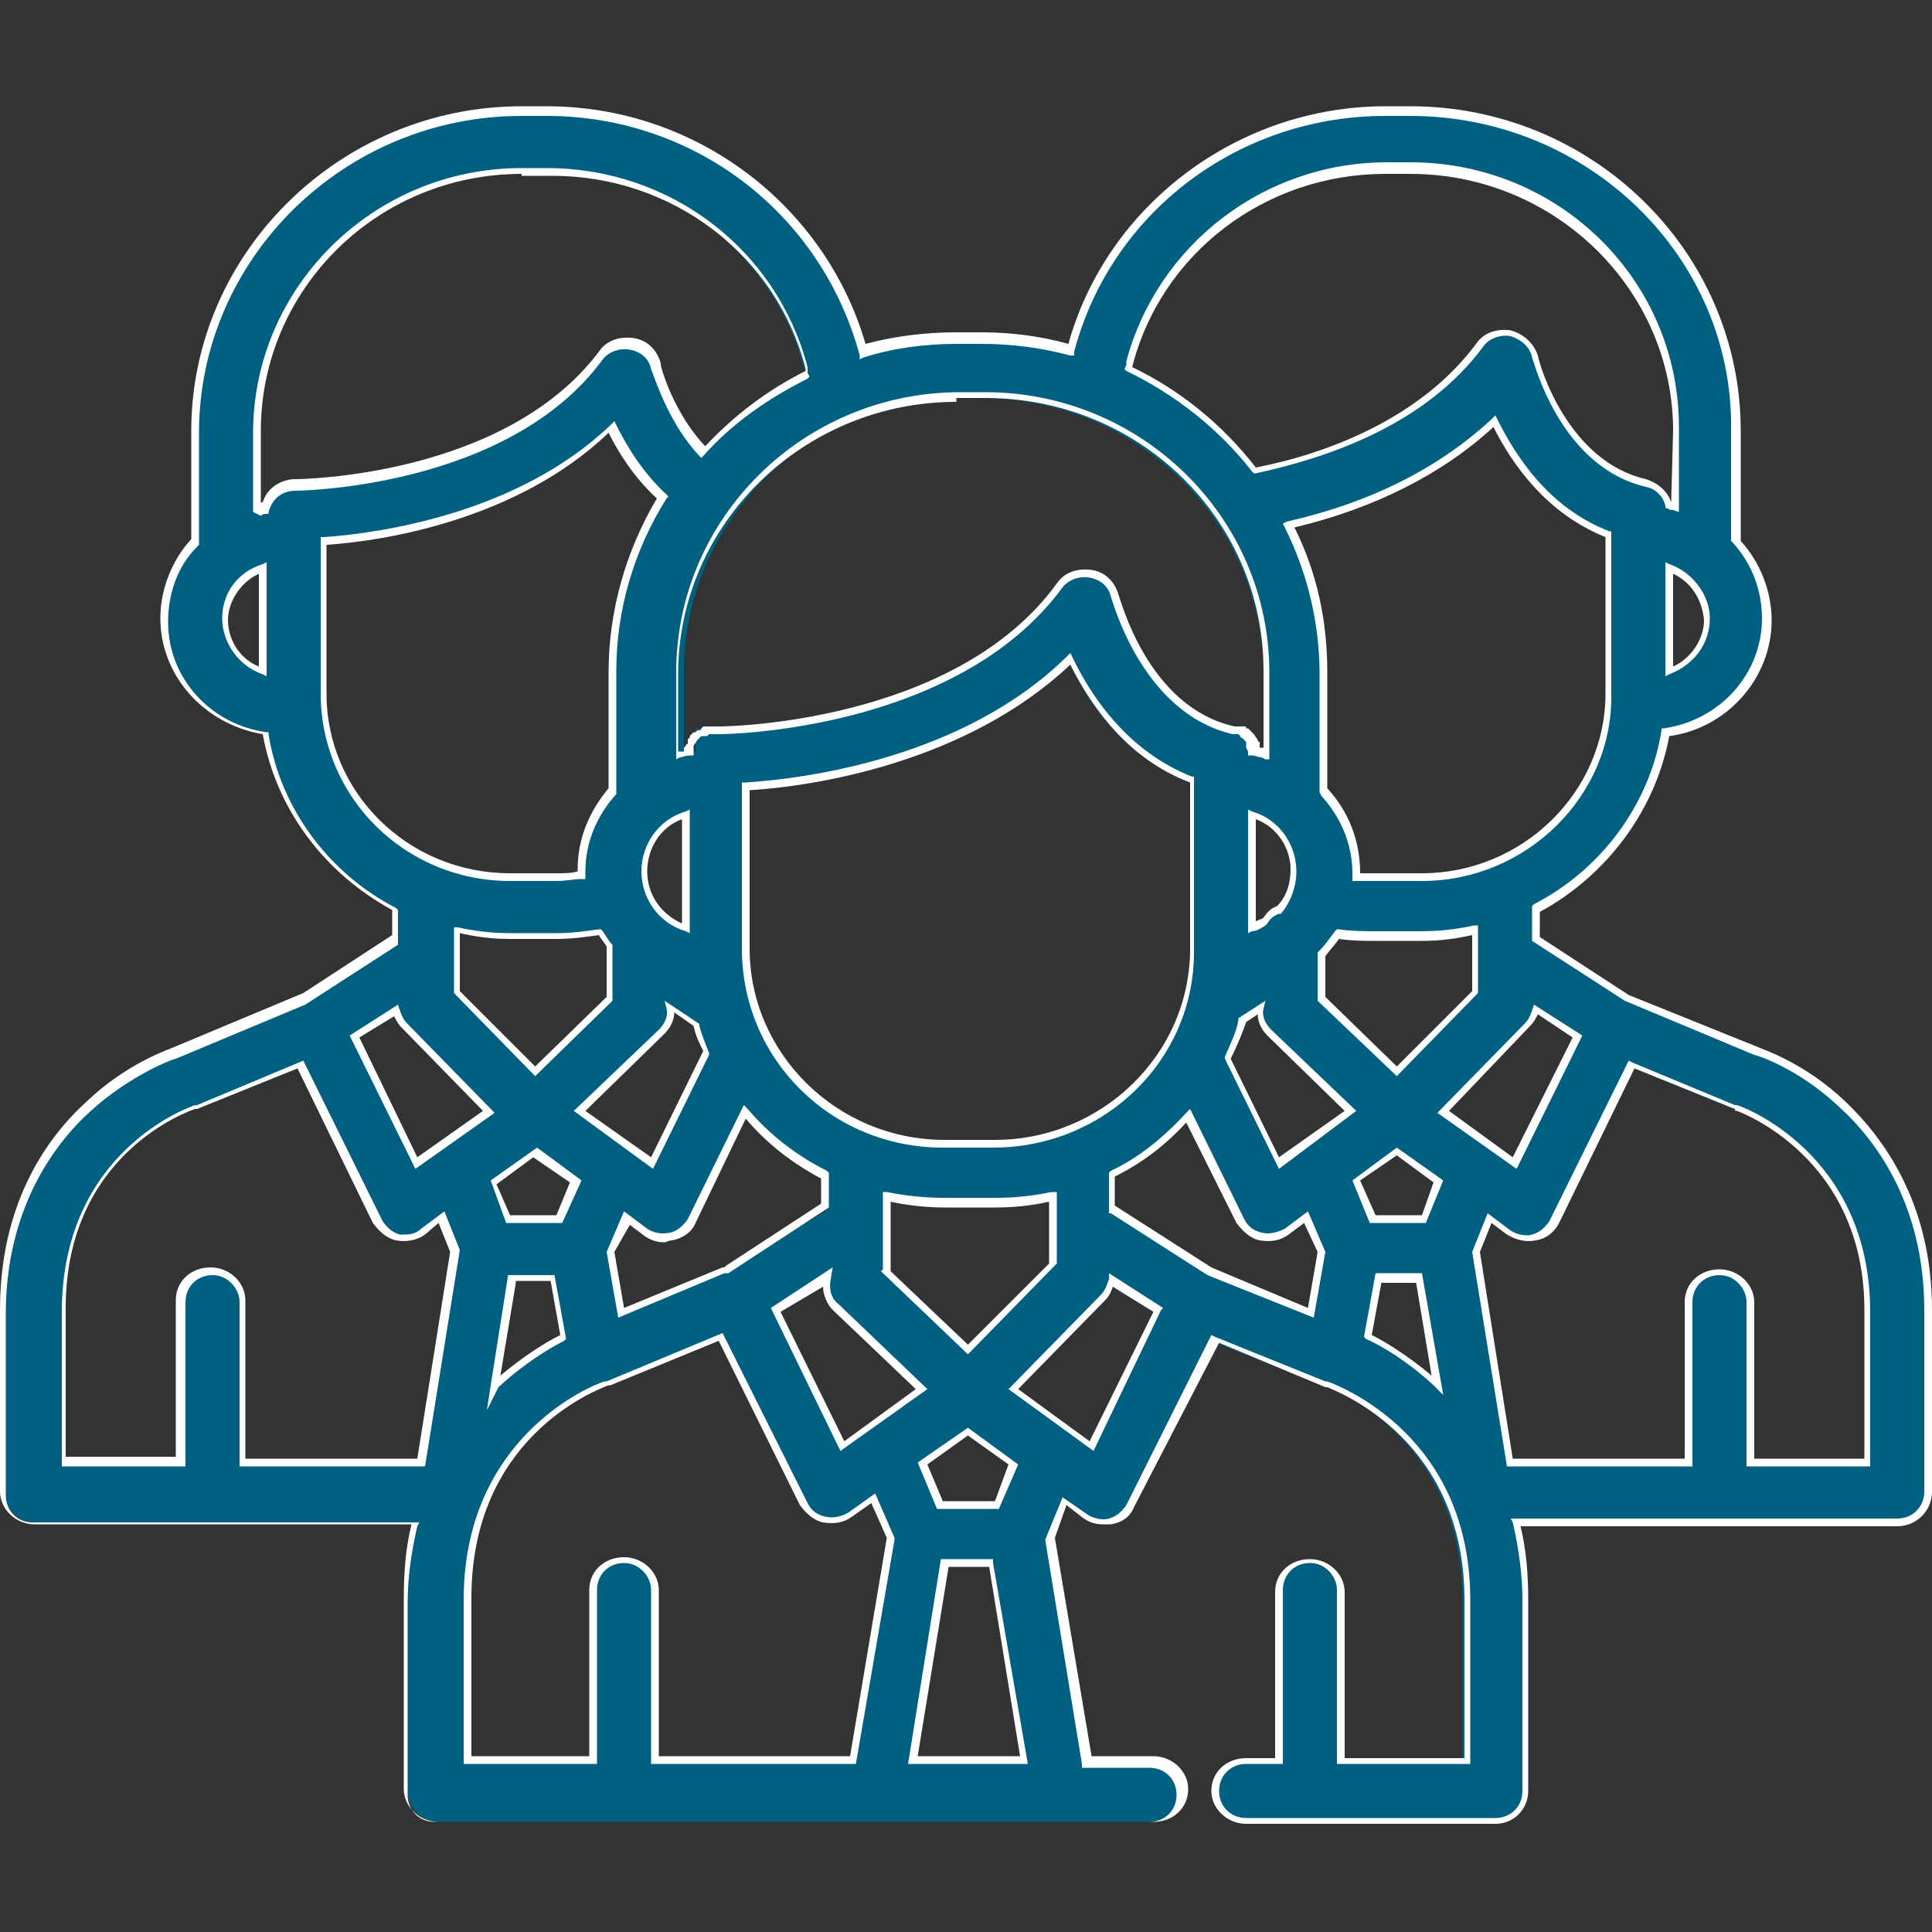
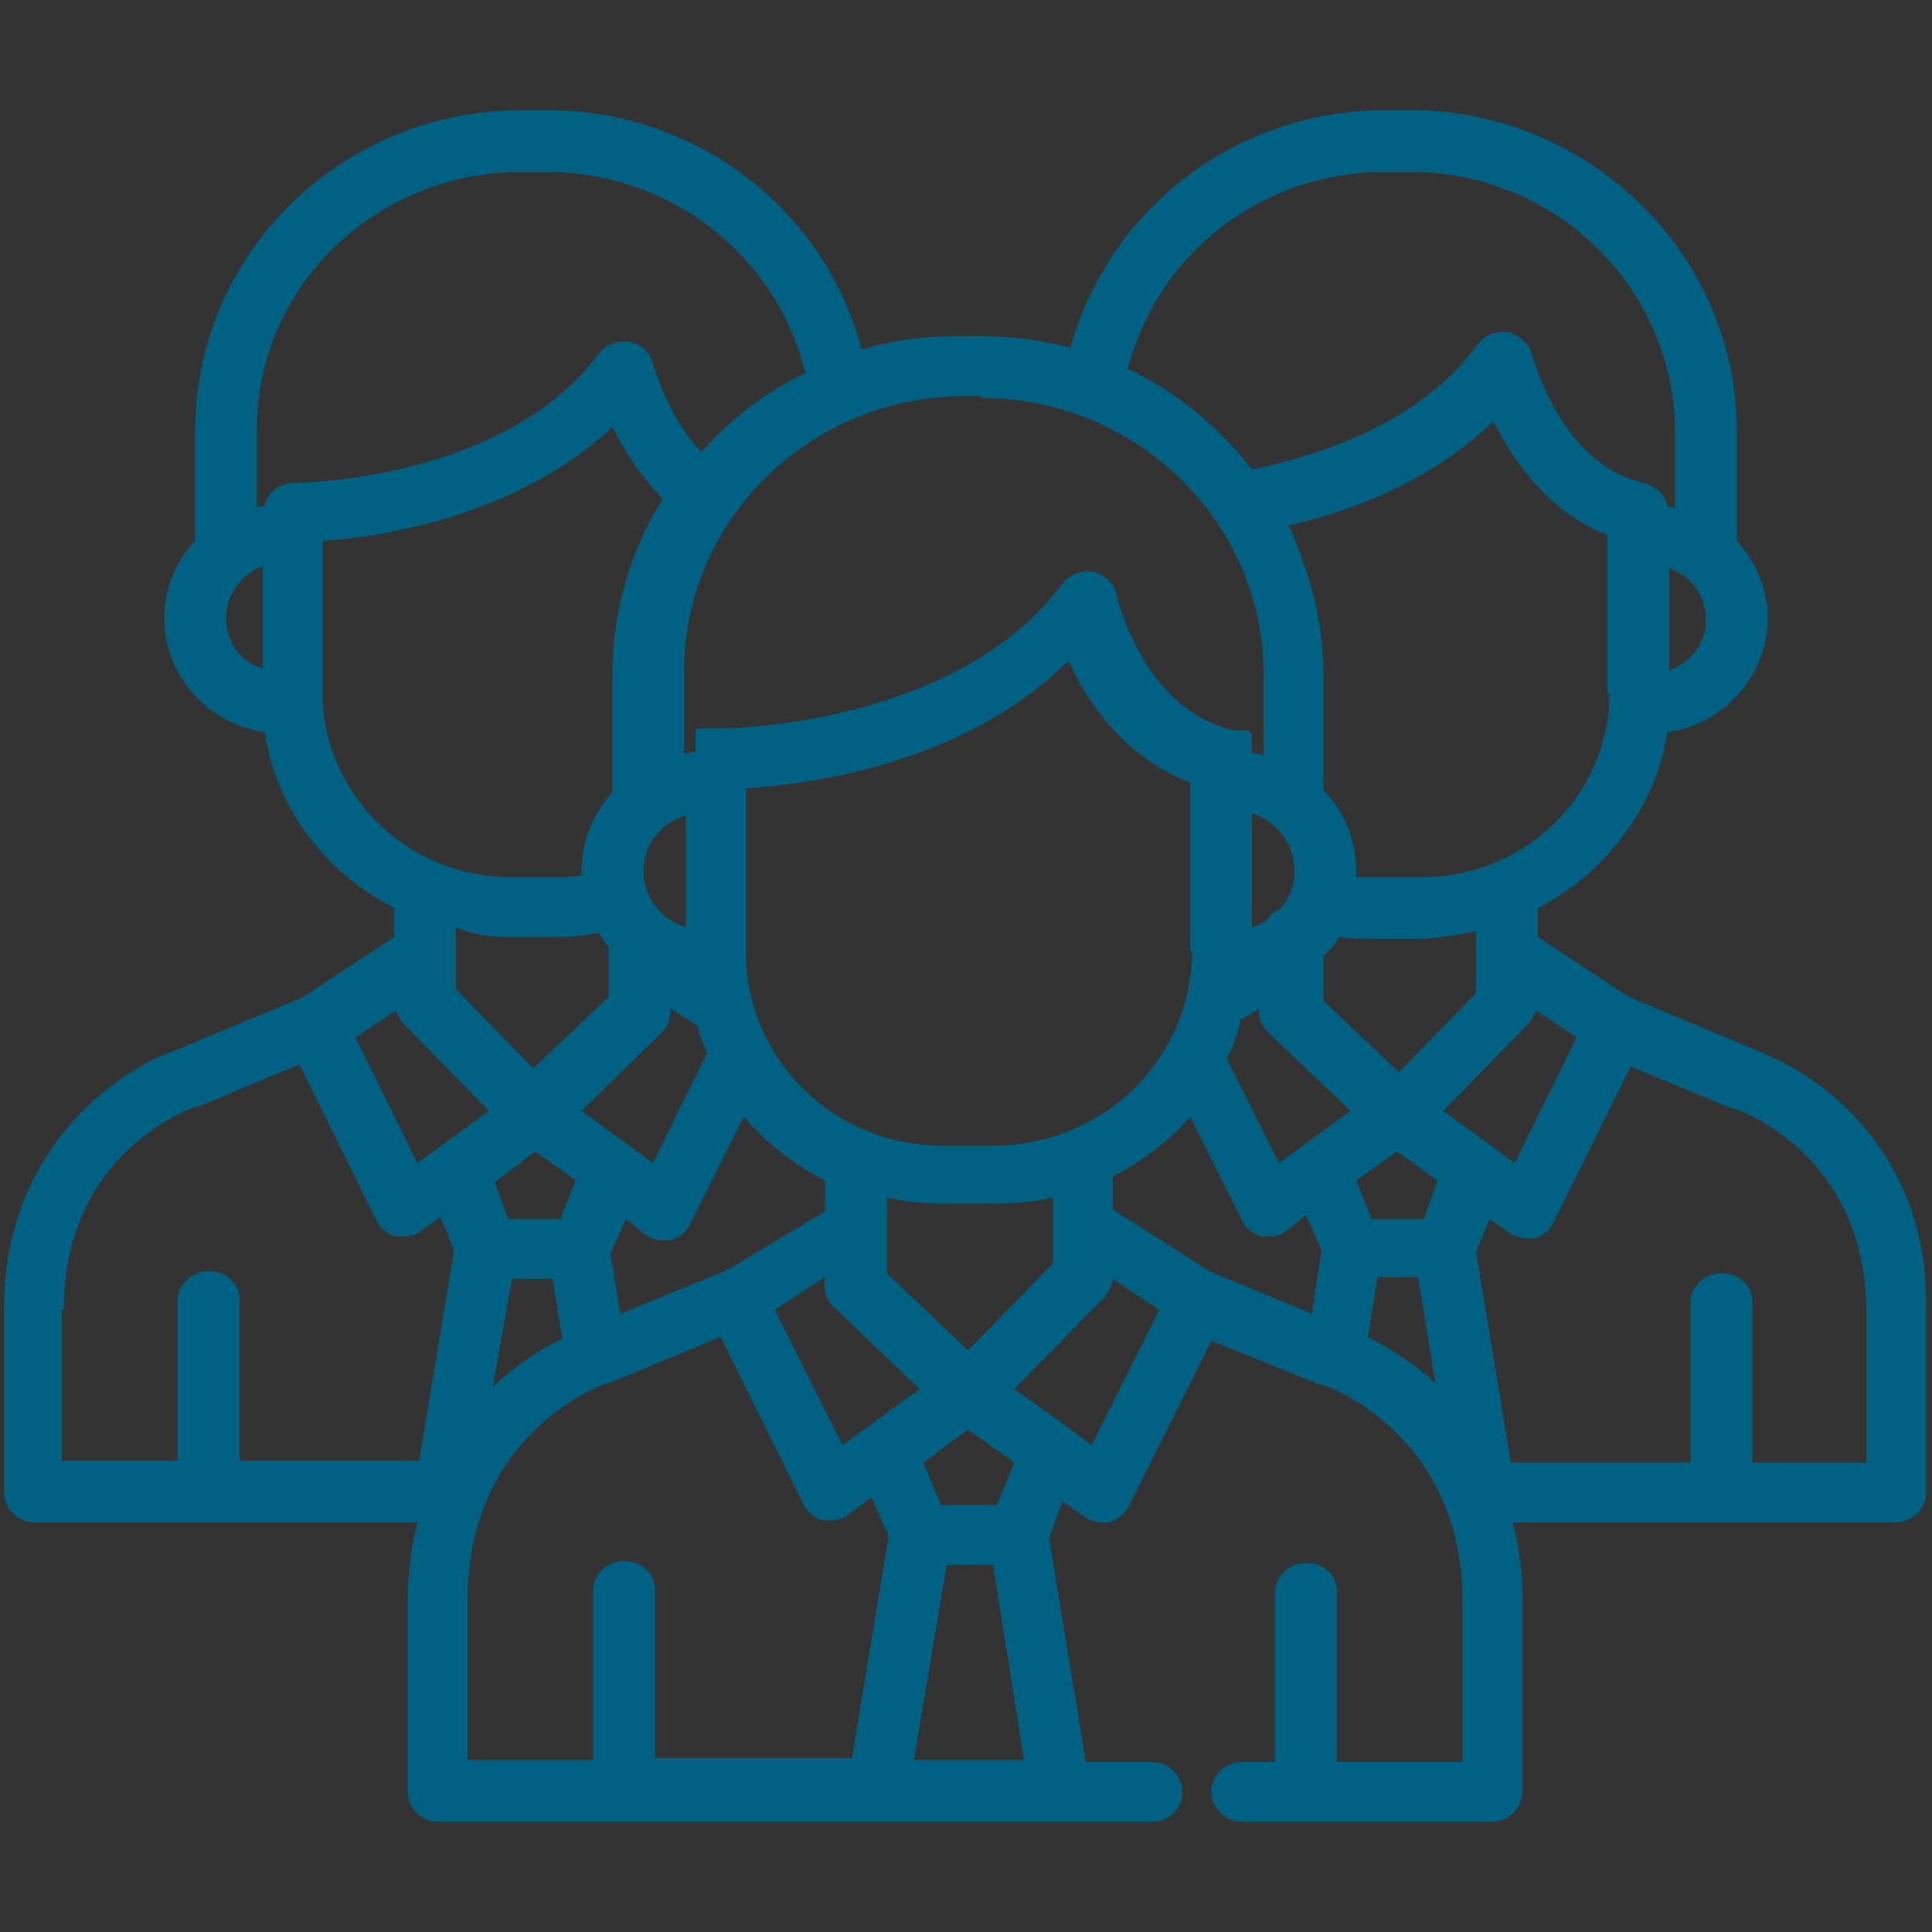
<svg xmlns="http://www.w3.org/2000/svg" version="1.1" id="Livello_1" x="0px" y="0px" viewBox="0 0 100 100" style="enable-background:new 0 0 100 100;" xml:space="preserve">
  <rect x="0" y="0" width="100" height="100" fill="#333333" stroke="none" />
  <style type="text/css">
	.st0{fill:#006081;}
	.st1{fill:#FFFFFF;}
</style>
  <g>
    <path class="st0" d="M95.4,57.2c-2-1.9-4-2.6-4.4-2.8l-6.7-2.8l-4.7-3.1v-1.5c3.5-1.8,6.1-5.2,6.7-9.1c2.9-0.4,5.2-2.9,5.2-5.9   c0-1.5-0.6-2.9-1.6-4v-5.7c0-9.1-7.6-16.6-16.9-16.6h-1.3c-7.7,0-14.3,5.1-16.3,12.3c-1.5-0.4-3-0.6-4.6-0.6h-1.3   c-1.7,0-3.3,0.2-4.9,0.7c-1.9-7.3-8.6-12.4-16.3-12.4H27c-9.3,0-16.9,7.4-16.9,16.6V28c-1,1-1.6,2.5-1.6,4c0,3,2.3,5.5,5.2,5.9   c0.6,4,3.2,7.3,6.7,9.1v1.5l-4.7,3.1l-6.7,2.8c-0.4,0.1-2.4,0.9-4.4,2.8c-2,1.9-4.4,5.2-4.4,10.6v9.4c0,0.9,0.7,1.6,1.6,1.6h19.8   c-0.3,1.2-0.5,2.5-0.5,4v9.9c0,0.9,0.7,1.6,1.6,1.6h18.7h4.1h9.4h0h3.8h0.9c0.9,0,1.6-0.7,1.6-1.5c0-0.9-0.7-1.6-1.6-1.6h-0.9h-2.5   l-1.9-11.6l0.7-1.9l1.1,0.8c0.3,0.2,0.6,0.3,0.9,0.3c0.1,0,0.3,0,0.4,0c0.4-0.1,0.8-0.4,1-0.8l4.3-8.6l5.7,2.3c0,0,0.1,0,0.1,0   c0.1,0,7.2,2.5,7.2,11.2v8.3h-6.5v-8.8c0-0.9-0.7-1.5-1.6-1.5c-0.9,0-1.6,0.7-1.6,1.5v8.8h-1.7c-0.9,0-1.6,0.7-1.6,1.5   c0,0.9,0.7,1.6,1.6,1.6h12.9c0.9,0,1.6-0.7,1.6-1.6v-9.9c0-1.5-0.2-2.8-0.5-4h19.8c0.9,0,1.6-0.7,1.6-1.6v-9.4   C99.8,62.4,97.4,59.1,95.4,57.2L95.4,57.2z M73.7,63.1H71l-0.8-2l2.1-1.5l2.1,1.5L73.7,63.1L73.7,63.1z M62.6,65.8l-5-3.2   c0,0,0,0,0,0v-1.7c1.5-0.8,2.9-1.8,4-3.1l2.7,5.4c0.2,0.4,0.6,0.7,1,0.8c0.1,0,0.3,0,0.4,0c0.3,0,0.7-0.1,0.9-0.3l1-0.8l0.8,1.8   L67.9,68L62.6,65.8L62.6,65.8z M43.6,74.8l-3.5-7l2.6-1.7c-0.1,0.5,0,1.1,0.4,1.5l4.5,4.3L43.6,74.8L43.6,74.8z M37.7,65.7   c-0.1,0-0.1,0-0.2,0.1L32.1,68l-0.5-3.1l0.8-1.8l1,0.8c0.3,0.2,0.6,0.3,0.9,0.3c0.1,0,0.2,0,0.4,0c0.4-0.1,0.8-0.4,1-0.8l2.8-5.6   c1.1,1.3,2.6,2.5,4.2,3.3v1.6L37.7,65.7L37.7,65.7z M76.4,48.2v3.2l-4,4.1l-3.9-3.7c0,0,0,0,0,0v-2.3l0,0l0,0   c0.3-0.3,0.6-0.6,0.8-1c0.6,0.1,1.3,0.1,2,0.1h2.4C74.6,48.5,75.5,48.4,76.4,48.2L76.4,48.2z M66.2,60.2l-2.7-5.4   c0.3-0.6,0.6-1.3,0.7-2l1-0.6c-0.1,0.5,0.1,0.9,0.5,1.3l4.2,4L66.2,60.2L66.2,60.2z M67,45.1c0,0.8-0.3,1.5-0.8,2   c-0.3,0.1-0.5,0.3-0.7,0.6c-0.2,0.1-0.4,0.2-0.7,0.3v-5.9C66.1,42.5,67,43.7,67,45.1L67,45.1z M61.7,49.2c0,5.6-4.6,10.1-10.3,10.1   h-2.6c-5.7,0-10.2-4.5-10.2-10.1v-8.4c3.4-0.2,11.4-1.3,16.7-6.6c1,2.2,2.9,5,6.3,6.3V49.2L61.7,49.2L61.7,49.2z M35.5,48   c-1.3-0.4-2.2-1.6-2.2-2.9c0-1.4,0.9-2.5,2.2-2.9V48L35.5,48z M34.2,53.5c0.4-0.4,0.5-0.8,0.5-1.3l1.4,0.9c0.1,0.5,0.3,0.9,0.5,1.4   l-2.8,5.7l-3.7-2.7L34.2,53.5L34.2,53.5z M27.7,59.6l2.1,1.5l-0.8,2h-2.7l-0.7-1.9L27.7,59.6L27.7,59.6z M26.5,66.2h2.1l0.5,3.1   c-0.9,0.4-2.2,1.2-3.5,2.4c0,0,0,0-0.1,0.1L26.5,66.2L26.5,66.2z M50.1,69.9l-4.2-4c0,0,0-0.1,0-0.1v-2.5l0,0V62c1,0.2,2,0.3,3,0.3   h2.6c1,0,2-0.1,2.9-0.3c0,0,0.1,0,0.1,0v3.4L50.1,69.9L50.1,69.9z M74.7,57.5l4.4-4.5c0.2-0.2,0.3-0.5,0.4-0.7l2.1,1.4l-3.2,6.5   L74.7,57.5L74.7,57.5z M83.3,35.9c0,5.2-4.3,9.5-9.7,9.5h-2.4c-0.3,0-0.7,0-1,0c0-0.1,0-0.2,0-0.3c0-1.6-0.6-3.1-1.7-4.2v-6   c0-2.7-0.7-5.3-1.8-7.7c3.5-0.8,7.5-2.4,10.6-5.4c1,2,2.8,4.7,5.9,5.9V35.9L83.3,35.9z M86.4,34.7v-5.3c1.1,0.4,1.9,1.4,1.9,2.7   C88.3,33.3,87.5,34.3,86.4,34.7L86.4,34.7z M58.4,19c1.6-6,7-10.1,13.3-10.1H73c7.6,0,13.7,6.1,13.7,13.5v3.9   c-0.1,0-0.3-0.1-0.4-0.1c-0.1-0.6-0.6-1-1.2-1.2c-4.4-1-5.7-6.5-5.8-6.6c-0.1-0.6-0.6-1-1.2-1.2c-0.6-0.1-1.2,0.1-1.6,0.6   c-2.9,4-7.9,5.7-11.7,6.5c-1.7-2.2-4-4.1-6.6-5.3C58.4,19.1,58.4,19,58.4,19L58.4,19z M50.8,20.6c8,0,14.6,6.4,14.6,14.3v4.2   C65.2,39,65,39,64.8,39c0,0,0,0,0-0.1c0,0,0-0.1,0-0.1c0,0,0,0,0-0.1c0,0,0,0,0-0.1c0,0,0,0,0-0.1c0,0,0,0,0-0.1c0,0,0,0,0-0.1   c0,0,0,0,0-0.1c0,0,0,0,0-0.1c0,0,0,0,0-0.1c0,0,0,0,0,0c0,0,0,0-0.1-0.1c0,0,0,0,0,0c0,0,0,0-0.1-0.1c0,0,0,0,0,0c0,0-0.1,0-0.1,0   c0,0,0,0-0.1,0s0,0-0.1,0c0,0,0,0-0.1,0c0,0,0,0-0.1,0c0,0-0.1,0-0.1,0c0,0,0,0,0,0c0,0-0.1,0-0.1,0c0,0,0,0,0,0   c-4.7-1-6.1-6.9-6.1-7c-0.1-0.6-0.6-1-1.2-1.2c-0.6-0.1-1.2,0.1-1.6,0.6c-5.5,7.4-17.4,7.5-17.6,7.5l0,0c-0.1,0-0.1,0-0.2,0   c0,0,0,0,0,0c0,0-0.1,0-0.1,0c0,0,0,0,0,0c0,0-0.1,0-0.1,0c0,0,0,0-0.1,0c0,0-0.1,0-0.1,0c0,0,0,0-0.1,0c0,0-0.1,0-0.1,0   c0,0,0,0-0.1,0c0,0,0,0-0.1,0c0,0,0,0-0.1,0c0,0,0,0-0.1,0c0,0,0,0-0.1,0c0,0,0,0,0,0c0,0,0,0-0.1,0.1c0,0,0,0,0,0.1c0,0,0,0,0,0.1   c0,0,0,0,0,0.1c0,0,0,0,0,0.1c0,0,0,0,0,0.1c0,0,0,0,0,0.1c0,0,0,0,0,0.1c0,0,0,0,0,0.1c0,0,0,0,0,0.1c0,0,0,0,0,0.1   c0,0,0,0.1,0,0.1c0,0,0,0,0,0c-0.2,0-0.4,0.1-0.6,0.1v-4.2c0-7.9,6.5-14.3,14.6-14.3H50.8L50.8,20.6L50.8,20.6z M27,8.9h1.3   C34.5,8.9,40,13,41.6,19c0,0.1,0.1,0.2,0.1,0.3c-2.1,1-3.9,2.4-5.4,4.1c-1.8-1.9-2.4-4.4-2.5-4.5c-0.1-0.6-0.6-1.1-1.2-1.2   c-0.6-0.1-1.2,0.1-1.6,0.6C26.1,24.9,15.4,25,15.2,25l0,0c0,0,0,0,0,0c0,0,0,0,0,0h0c-0.7,0-1.4,0.5-1.5,1.2c-0.1,0-0.3,0-0.4,0.1   v-3.9C13.2,14.9,19.4,8.9,27,8.9L27,8.9z M11.7,32c0-1.2,0.8-2.3,1.9-2.7v5.3C12.5,34.3,11.7,33.3,11.7,32L11.7,32z M16.7,35.9V28   c3.1-0.2,10.1-1.3,15-5.9c0.6,1.2,1.4,2.5,2.6,3.7c-1.6,2.6-2.6,5.7-2.6,9V41c-1,1.1-1.6,2.5-1.6,4.1c0,0.1,0,0.1,0,0.2   c-0.4,0.1-0.9,0.1-1.3,0.1h-2.4C21.1,45.4,16.7,41.1,16.7,35.9L16.7,35.9z M26.4,48.5h2.4c0.8,0,1.5-0.1,2.2-0.2   c0.2,0.3,0.3,0.5,0.5,0.7v0.3l0,0v2.3c0,0,0,0,0,0l-3.9,3.7l-4-4.1v-3.2C24.5,48.4,25.4,48.5,26.4,48.5L26.4,48.5z M20.5,52.3   c0.1,0.3,0.2,0.5,0.4,0.7l4.4,4.5l-3.7,2.7l-3.2-6.5L20.5,52.3L20.5,52.3z M3.3,67.8c0-8.1,6.5-10.4,6.8-10.5c0,0,0.1,0,0.1,0   l5.3-2.2l4,8.1c0.2,0.4,0.6,0.7,1,0.8c0.1,0,0.3,0,0.4,0c0.3,0,0.7-0.1,0.9-0.3l1-0.7l0.7,1.7l-1.8,10.9h-9.3v-8.3   c0-0.9-0.7-1.5-1.6-1.5c-0.9,0-1.6,0.7-1.6,1.5v8.3h-6V67.8L3.3,67.8z M33.9,91.1v-8.8c0-0.9-0.7-1.5-1.6-1.5   c-0.9,0-1.6,0.7-1.6,1.5v8.8h-6.5v-8.3c0-8.6,6.9-11.1,7.2-11.2c0,0,0.1,0,0.1,0l5.8-2.4l4.3,8.7c0.2,0.4,0.6,0.7,1,0.8   c0.1,0,0.3,0,0.4,0c0.3,0,0.7-0.1,0.9-0.3l1.2-0.9l0.9,2l-1.9,11.5h-2.8H33.9L33.9,91.1L33.9,91.1z M47.3,91.1L49,81h2.4L53,91.1   H47.3L47.3,91.1z M51.6,77.9h-2.9l-0.9-2.2l2.3-1.7l2.4,1.7L51.6,77.9L51.6,77.9z M56.5,74.8l-1.2-0.9h0l-2.8-2l4.7-4.8   c0.2-0.3,0.4-0.6,0.4-0.9l2.4,1.6L56.5,74.8L56.5,74.8z M70.8,69.2l0.5-3.1h2.1l0.9,5.5c0,0,0,0-0.1-0.1   C73,70.4,71.7,69.7,70.8,69.2L70.8,69.2z M96.7,75.7h-6v-8.3c0-0.9-0.7-1.5-1.6-1.5c-0.9,0-1.6,0.7-1.6,1.5v8.3h-9.3l-1.8-10.9   l0.7-1.7l1,0.7c0.3,0.2,0.6,0.3,0.9,0.3c0.1,0,0.3,0,0.4,0c0.4-0.1,0.8-0.4,1-0.8l4-8.1l5.3,2.2c0,0,0.1,0,0.1,0   c0.1,0,6.8,2.3,6.8,10.5V75.7L96.7,75.7L96.7,75.7z" />
-     <path class="st1" d="M77.4,94.4H64.5c-1,0-1.8-0.8-1.8-1.7c0-1,0.8-1.7,1.8-1.7h1.5v-8.6c0-1,0.8-1.7,1.8-1.7c1,0,1.8,0.8,1.8,1.7   v8.6h6.2v-8.2c0-8.2-6.4-10.7-7.1-11l0-0.2l0,0.2l-0.1,0l-5.5-2.3L58.7,78c-0.2,0.5-0.6,0.8-1.2,0.9c-0.1,0-0.3,0-0.4,0   c-0.4,0-0.7-0.1-1-0.3l-0.9-0.7l-0.6,1.7l1.9,11.3h3.2c1,0,1.8,0.8,1.8,1.7c0,1-0.8,1.7-1.8,1.7h-37c-1,0-1.8-0.8-1.8-1.7v-9.9   c0-1.3,0.1-2.6,0.4-3.8H1.8c-1,0-1.8-0.8-1.8-1.7v-9.4c0-5.5,2.4-8.9,4.5-10.8c2.1-2,4.3-2.7,4.5-2.8l6.7-2.8l4.6-3v-1.3   c-3.5-1.9-6-5.2-6.7-9.1c-3-0.5-5.3-3-5.3-6c0-1.5,0.6-3,1.6-4.1v-5.6c0-9.2,7.7-16.8,17.1-16.8h1.3c7.7,0,14.4,5.1,16.5,12.3   c1.5-0.4,3.1-0.6,4.7-0.6h1.3c1.5,0,3.1,0.2,4.5,0.6c2-7.2,8.8-12.3,16.4-12.3H73c9.4,0,17.1,7.5,17.1,16.8V28   c1,1.1,1.6,2.6,1.6,4.1c0,3-2.3,5.6-5.3,6c-0.7,3.8-3.2,7.2-6.7,9.1v1.3l4.6,3l6.7,2.7c0.2,0.1,2.4,0.8,4.5,2.8l0,0   c2,1.9,4.5,5.3,4.5,10.8v9.4c0,1-0.8,1.8-1.8,1.8H78.7c0.3,1.2,0.4,2.5,0.4,3.8v9.9C79.1,93.6,78.4,94.4,77.4,94.4z M64.5,91.3   c-0.8,0-1.4,0.6-1.4,1.4c0,0.8,0.6,1.4,1.4,1.4h12.9c0.8,0,1.4-0.6,1.4-1.4v-9.9c0-1.3-0.2-2.7-0.5-4l-0.1-0.2h20   c0.8,0,1.4-0.6,1.4-1.4v-9.4c0-5.3-2.4-8.7-4.4-10.5h0c-2.1-2-4.3-2.7-4.4-2.7l-6.7-2.8l-4.8-3.1v-1.8l0.1-0.1c3.5-1.8,6-5.2,6.6-9   l0-0.1l0.1,0c2.9-0.4,5.1-2.8,5.1-5.7c0-1.4-0.5-2.8-1.5-3.9l-0.1-0.1v-5.8C89.7,13.3,82.2,6,73,6h-1.3c-7.6,0-14.2,5-16.1,12.2   l0,0.2l-0.2,0c-1.5-0.4-3-0.6-4.6-0.6h-1.3c-1.6,0-3.2,0.2-4.8,0.7l-0.2,0.1l0-0.2C42.5,11,35.9,6,28.3,6H27   c-9.2,0-16.7,7.4-16.7,16.4v5.8l-0.1,0.1c-1,1-1.5,2.4-1.5,3.9c0,2.9,2.2,5.3,5.1,5.7l0.1,0l0,0.1c0.6,3.8,3.1,7.2,6.6,9l0.1,0.1   v1.8l-4.8,3.1l-6.7,2.8c-0.1,0-2.3,0.8-4.4,2.7c-2,1.8-4.4,5.2-4.4,10.5v9.4c0,0.8,0.6,1.4,1.4,1.4h20l-0.1,0.2   c-0.3,1.3-0.5,2.6-0.5,4v9.9c0,0.8,0.6,1.4,1.4,1.4h37c0.8,0,1.4-0.6,1.4-1.4c0-0.8-0.6-1.4-1.4-1.4h-3.5l0-0.2l-1.9-11.6l0.9-2.2   l1.3,0.9c0.3,0.2,0.8,0.3,1.1,0.2c0.4-0.1,0.7-0.4,0.9-0.7l4.4-8.8l0.2,0.1l5.7,2.3c0,0,0.1,0,0.1,0c0.8,0.3,7.4,2.9,7.4,11.3v8.5   h-6.9v-9c0-0.7-0.6-1.4-1.4-1.4c-0.8,0-1.4,0.6-1.4,1.4v9H64.5z M53.2,91.3h-6.2l1.7-10.6h2.7l0,0.2L53.2,91.3z M47.5,90.9h5.3   l-1.6-9.8h-2.1L47.5,90.9z M44.3,91.3H33.7v-9c0-0.7-0.6-1.4-1.4-1.4c-0.8,0-1.4,0.6-1.4,1.4v9H24v-8.5c0-8.4,6.6-11.1,7.3-11.3   c0,0,0.1,0,0.1,0l6-2.5l4.4,8.8c0.2,0.4,0.5,0.6,0.9,0.7c0.5,0.1,0.8,0,1.2-0.2l1.4-1l1,2.3l0,0.1L44.3,91.3z M34.1,90.9h9.9   l1.9-11.3l-0.8-1.8l-1,0.7c-0.4,0.3-0.9,0.4-1.5,0.3c-0.5-0.1-0.9-0.5-1.2-0.9l-4.2-8.5l-5.6,2.3c0,0-0.1,0-0.1,0   c-0.8,0.3-7.1,2.8-7.1,11v8.2h6.1v-8.6c0-1,0.8-1.7,1.8-1.7c1,0,1.8,0.8,1.8,1.7V90.9z M51.7,78.1h-3.2l-1-2.4l2.6-1.8l2.6,1.9   L51.7,78.1z M48.8,77.7h2.7l0.7-1.9l-2.1-1.5L48,75.8L48.8,77.7z M96.8,75.9h-6.4v-8.5c0-0.7-0.6-1.4-1.4-1.4   c-0.8,0-1.4,0.6-1.4,1.4v8.5H78l-1.8-11.1l0.8-2l1.2,0.9c0.3,0.2,0.8,0.3,1.1,0.2c0.4-0.1,0.7-0.4,0.9-0.7l4.1-8.3l0.2,0.1l5.3,2.2   c0,0,0.1,0,0.1,0c0.1,0,6.9,2.4,6.9,10.7V75.9z M90.8,75.5h5.7v-7.7c0-8-6.6-10.3-6.6-10.3c-0.1,0-0.1,0-0.1-0.1l-5.2-2.1l-3.9,8   c-0.2,0.4-0.6,0.8-1.2,0.9c-0.5,0.1-1,0-1.5-0.3l-0.8-0.6l-0.6,1.5l1.7,10.7h8.9v-8.1c0-1,0.8-1.7,1.8-1.7c1,0,1.8,0.8,1.8,1.7   V75.5z M22,75.9h-9.6v-8.5c0-0.7-0.6-1.4-1.4-1.4c-0.8,0-1.4,0.6-1.4,1.4v8.5H3.2v-8c0-8.3,6.6-10.6,6.9-10.7c0,0,0.1,0,0.1,0   l5.5-2.3l0.1,0.2l4,8.1c0.2,0.3,0.5,0.6,0.9,0.7c0.1,0,0.2,0,0.3,0c0.3,0,0.6-0.1,0.8-0.3l1.2-0.9l0.8,2L22,75.9z M12.7,75.5h8.9   l1.7-10.7l-0.6-1.5L22,63.9c-0.4,0.3-1,0.4-1.5,0.3c-0.5-0.1-0.9-0.5-1.2-0.9l-3.9-8l-5.2,2.1c0,0-0.1,0-0.1,0   c-0.3,0.1-6.7,2.3-6.7,10.3v7.7h5.7v-8.1c0-1,0.8-1.7,1.8-1.7s1.8,0.8,1.8,1.7V75.5z M56.6,75.1l-4.4-3.2l0.2-0.2L57,67   c0.2-0.2,0.3-0.5,0.4-0.8l0-0.3l2.8,1.8l-0.1,0.1L56.6,75.1z M55.3,73.8L55.3,73.8l1.1,0.8l3.3-6.7l-2.1-1.3   c-0.1,0.3-0.2,0.5-0.4,0.7l-4.5,4.6L55.3,73.8z M43.5,75.1l-3.6-7.4l3.2-2.1L43,66.2c-0.1,0.5,0,1,0.4,1.3l4.6,4.4L43.5,75.1z    M40.4,67.9l3.3,6.7l3.7-2.7l-4.3-4.1c-0.3-0.3-0.5-0.8-0.5-1.2L40.4,67.9z M25.2,73l0.2-1.3l0.9-5.7h2.4l0.6,3.3l-0.1,0.1   c-0.8,0.4-2.1,1.2-3.4,2.4l0,0L25.2,73z M26.7,66.4l-0.8,4.8c1.2-1,2.3-1.7,3.1-2.1l-0.5-2.8H26.7z M74.7,72.2l-0.5-0.5   c-1.3-1.2-2.6-2-3.5-2.4l-0.1-0.1l0.6-3.3h2.4L74.7,72.2z M71,69.1c0.8,0.4,1.9,1.1,3.1,2.1l-0.8-4.8h-1.8L71,69.1z M50.1,70.1   l-4.5-4.3l0.1-0.1l0-4l0.2,0c1,0.2,2,0.3,3,0.3h2.6c1,0,2-0.1,2.9-0.3l0.3,0v3.7l-0.1,0.1L50.1,70.1z M46.1,65.8l4,3.8l4.2-4.2   v-3.2c-0.9,0.2-1.8,0.3-2.8,0.3h-2.6c-0.9,0-1.9-0.1-2.8-0.3V65.8C46.1,65.8,46.1,65.8,46.1,65.8z M68,68.2L62.5,66l-5-3.2h-0.1   l0-0.2v-1.9l0.1-0.1c1.5-0.7,2.8-1.8,3.9-3l0.2-0.2l2.8,5.7c0.2,0.4,0.5,0.6,0.9,0.7c0.4,0.1,0.8,0,1.2-0.2l1.2-0.9l0.9,2.1   L68,68.2z M62.7,65.6l5,2.1l0.5-2.9l-0.7-1.5l-0.8,0.6c-0.4,0.3-0.9,0.4-1.5,0.3c-0.5-0.1-0.9-0.5-1.2-0.9l-2.6-5.2   c-1.1,1.2-2.3,2.1-3.7,2.8v1.5L62.7,65.6z M32,68.2l-0.6-3.4l0.9-2.1l1.2,0.9c0.3,0.2,0.7,0.3,1.2,0.2c0.4-0.1,0.7-0.4,0.9-0.7   l2.9-5.9l0.2,0.2c1.1,1.3,2.5,2.4,4.1,3.2l0.1,0.1v1.8l-5.2,3.4c-0.1,0-0.1,0-0.2,0L32,68.2z M31.8,64.8l0.5,2.9l5.1-2.1   c0.1,0,0.1,0,0.2-0.1l4.9-3.2V61c-1.5-0.8-2.8-1.8-3.9-3.1L36,63.3c-0.2,0.5-0.7,0.8-1.2,0.9c-0.2,0-0.3,0.1-0.4,0.1   c-0.4,0-0.7-0.1-1-0.3l-0.8-0.6L31.8,64.8z M73.8,63.3h-2.9L70,61.1l2.3-1.7l2.4,1.7L73.8,63.3z M71.2,62.9h2.4l0.6-1.7l-1.9-1.4   l-1.9,1.3L71.2,62.9z M29.1,63.3h-2.9l-0.8-2.2l2.4-1.7l2.3,1.7L29.1,63.3z M26.4,62.9h2.4l0.7-1.7l-1.9-1.3l-1.9,1.4L26.4,62.9z    M78.5,60.5l-4.1-2.9l4.5-4.6c0.2-0.2,0.3-0.4,0.4-0.7l0.1-0.3l2.5,1.6L78.5,60.5z M75,57.5l3.3,2.4l3.1-6.2l-1.8-1.2   c-0.1,0.2-0.2,0.4-0.4,0.6L75,57.5z M21.5,60.5l-3.4-6.9l2.5-1.6l0.1,0.3c0.1,0.3,0.2,0.5,0.4,0.7l4.5,4.6L21.5,60.5z M18.6,53.7   l3,6.2l3.4-2.4l-4.2-4.3c-0.2-0.2-0.3-0.4-0.4-0.6L18.6,53.7z M66.2,60.5l-2.8-5.7l0-0.1c0.3-0.7,0.6-1.3,0.7-1.9l0-0.1l1.4-0.9   l-0.1,0.4c-0.1,0.4,0.1,0.8,0.4,1.1l4.4,4.2L66.2,60.5z M63.7,54.8l2.5,5.1l3.4-2.4l-4-3.9c-0.3-0.3-0.5-0.7-0.5-1.1l-0.6,0.4   C64.3,53.5,64,54.2,63.7,54.8z M33.8,60.5l-4.1-3l4.4-4.2c0.3-0.3,0.5-0.7,0.4-1.1l-0.1-0.4l1.8,1.2l0,0.1c0.1,0.4,0.3,0.9,0.5,1.4   l0,0.1L33.8,60.5z M30.3,57.5l3.4,2.4l2.7-5.5c-0.2-0.4-0.4-0.8-0.5-1.3l-1-0.7c0,0.4-0.2,0.8-0.5,1.1L30.3,57.5z M51.4,59.4h-2.6   c-5.8,0-10.4-4.6-10.4-10.3v-8.6l0.2,0c3.2-0.2,11.3-1.3,16.6-6.5l0.2-0.2l0.1,0.2c1,2.1,2.9,4.9,6.2,6.2l0.1,0v8.9   C61.9,54.8,57.2,59.4,51.4,59.4z M38.8,40.9v8.2c0,5.4,4.5,9.9,10.1,9.9h2.6c5.5,0,10.1-4.4,10.1-9.9v-8.6   c-3.2-1.2-5.1-3.9-6.2-6.1C50,39.5,42.1,40.7,38.8,40.9z M72.3,55.7l-4.1-3.9v-2.5l0.1-0.1c0.3-0.3,0.5-0.6,0.8-1l0.1-0.1l0.1,0   c0.7,0.1,1.3,0.1,1.9,0.1h2.4c0.9,0,1.8-0.1,2.7-0.3l0.2,0v3.5L72.3,55.7z M68.6,51.6l3.7,3.6l3.9-3.9v-2.9   c-0.9,0.2-1.7,0.3-2.6,0.3h-2.4c-0.6,0-1.2,0-1.9-0.1c-0.2,0.3-0.5,0.6-0.7,0.9V51.6z M27.7,55.7l-4.2-4.3V48l0.2,0   c0.9,0.2,1.8,0.3,2.7,0.3h2.4c0.8,0,1.5-0.1,2.2-0.2l0.1,0l0.1,0.1c0.2,0.3,0.3,0.5,0.5,0.7l0,0.1v2.8l-0.1,0.1L27.7,55.7z    M23.8,51.3l3.9,3.9l3.7-3.6v-2.6c-0.1-0.2-0.3-0.4-0.4-0.6c-0.7,0.1-1.4,0.2-2.2,0.2h-2.4c-0.9,0-1.7-0.1-2.6-0.3V51.3z    M35.7,48.3l-0.2-0.1c-1.4-0.4-2.3-1.7-2.3-3.1s0.9-2.7,2.3-3.1l0.2-0.1V48.3z M35.3,42.4c-1.1,0.4-1.8,1.5-1.8,2.7   c0,1.2,0.7,2.2,1.8,2.7V42.4z M64.6,48.3v-6.4l0.2,0.1c1.4,0.4,2.3,1.7,2.3,3.1c0,0.8-0.3,1.6-0.8,2.2l-0.1,0   c-0.3,0.1-0.5,0.3-0.6,0.5l-0.1,0.1c-0.3,0.2-0.5,0.3-0.7,0.3L64.6,48.3z M65,42.4v5.3c0.1-0.1,0.3-0.1,0.4-0.2   c0.2-0.3,0.4-0.5,0.7-0.6c0.5-0.5,0.7-1.2,0.7-1.9C66.8,43.9,66.1,42.8,65,42.4z M73.6,45.6h-2.4c-0.4,0-0.7,0-1,0l-0.2,0v-0.4   c0-1.5-0.6-2.9-1.6-4L68.3,41v-6.1c0-2.6-0.6-5.2-1.8-7.6l-0.1-0.2l0.2-0.1c4.4-1,7.9-2.8,10.6-5.3l0.2-0.2l0.1,0.2   c1,2,2.7,4.6,5.8,5.8l0.1,0v8.4C83.5,41.2,79,45.6,73.6,45.6z M70.4,45.2c0.3,0,0.5,0,0.8,0h2.4c5.2,0,9.5-4.2,9.5-9.3v-8.1   c-3-1.2-4.8-3.7-5.8-5.7c-2.6,2.4-6.1,4.2-10.3,5.2c1.2,2.4,1.7,4.9,1.7,7.5v6C69.8,42,70.4,43.5,70.4,45.2L70.4,45.2z M28.8,45.6   h-2.4c-5.4,0-9.8-4.3-9.8-9.7v-8.1l0.2,0c2.8-0.2,10-1.2,14.8-5.8l0.2-0.2l0.1,0.2c0.5,1,1.3,2.4,2.6,3.6l0.1,0.1l-0.1,0.1   c-1.7,2.7-2.6,5.8-2.6,8.9V41l0,0.1c-1,1.1-1.6,2.5-1.6,4v0.4l-0.2,0C29.7,45.5,29.3,45.6,28.8,45.6z M16.9,28.2v7.7   c0,5.1,4.2,9.3,9.5,9.3h2.4c0.4,0,0.8,0,1.1-0.1v-0.1c0-1.6,0.6-3,1.6-4.2v-6c0-3.2,0.9-6.3,2.5-9c-1.2-1.1-2-2.4-2.5-3.4   C26.8,26.9,19.9,28,16.9,28.2z M65.5,39.3l-0.2-0.1c-0.2,0-0.3-0.1-0.5-0.1l-0.2,0V39c0,0,0,0,0-0.1c0,0,0,0,0,0l-0.1-0.2   c0,0,0-0.1,0-0.1l0,0c0,0,0,0,0-0.1c0,0,0,0,0-0.1l-0.2-0.2c0,0-0.1,0-0.1-0.1c0,0,0,0,0,0h0l-0.1-0.1c0,0,0,0,0,0c0,0,0,0-0.1,0   c0,0,0,0-0.1,0l-0.1,0l0,0c-4.7-1.1-6.2-6.9-6.3-7.1c-0.1-0.5-0.5-0.9-1.1-1c-0.5-0.1-1.1,0.1-1.4,0.5c-5.5,7.5-17.6,7.6-17.7,7.6   c0,0,0,0-0.1,0c0,0-0.1,0-0.1,0c0,0-0.1,0-0.1,0c0,0,0,0-0.1,0c0,0,0,0,0,0l-0.1,0c0,0-0.1,0-0.1,0l-0.1,0.1l-0.1,0c0,0,0,0-0.1,0   c0,0,0,0,0,0l0,0c0,0,0,0-0.1,0c0,0,0,0-0.1,0.1l0,0c0,0-0.1,0.1-0.1,0.1l-0.2,0.3l0,0c0,0,0,0,0,0.1c0,0,0,0,0,0.1c0,0,0,0,0,0   v0.1l0,0c0,0,0,0,0,0l0,0v0.2l-0.2,0c-0.2,0-0.4,0.1-0.5,0.1l-0.2,0.1v-4.5c0-8,6.6-14.5,14.7-14.5h1.3c8.1,0,14.7,6.5,14.7,14.5   V39.3z M49.5,20.8c-7.9,0-14.4,6.3-14.4,14.1v4c0.1,0,0.2,0,0.3,0v0l0,0c0,0,0,0,0,0l0-0.1c0,0,0,0,0,0v-0.1l0.1-0.1l0,0   c0,0,0-0.1,0.1-0.1c0,0,0-0.1,0-0.1c0,0,0,0,0-0.1c0,0,0-0.1,0.1-0.1c0,0,0,0,0-0.1l0.2-0.2c0,0,0,0,0.1,0l0.1-0.1l0.1,0   c0,0,0.1,0,0.1-0.1l0,0l0.1-0.1l0.1,0l0,0l0,0c0,0,0,0,0.1,0c0,0,0,0,0.1,0l0.1,0h0.1c0,0,0,0,0.1,0l0.1,0c0.1,0,0.1,0,0.1,0   c0,0,0.1,0,0.1,0c0.1,0,12.1-0.1,17.4-7.4c0.4-0.6,1.1-0.8,1.8-0.7c0.7,0.1,1.2,0.6,1.4,1.3c0.1,0.2,1.5,5.8,6,6.8c0,0,0,0,0.1,0   c0,0,0.1,0,0.1,0c0,0,0.1,0,0.1,0c0,0,0.1,0,0.1,0c0,0,0.1,0,0.1,0l0,0c0.1,0,0.1,0,0.1,0.1c0,0,0,0,0.1,0l0.1,0.1c0,0,0,0,0.1,0.1   c0,0,0.1,0.1,0.1,0.1l0.2,0.3l0,0l0,0c0,0,0,0.1,0.1,0.1c0,0,0,0,0,0.1c0,0,0,0,0,0.1l0,0.1c0.1,0,0.1,0,0.2,0v-4   c0-7.8-6.4-14.1-14.4-14.1H49.5z M64.5,38.6C64.5,38.7,64.5,38.7,64.5,38.6L64.5,38.6z M35.8,38.6L35.8,38.6   C35.8,38.6,35.8,38.6,35.8,38.6z M35.5,38.5C35.5,38.5,35.5,38.5,35.5,38.5L35.5,38.5z M64,38.1C64,38.1,64,38.1,64,38.1   C64,38.1,64,38.1,64,38.1z M36.4,38.1L36.4,38.1L36.4,38.1z M63.6,37.9C63.6,38,63.6,38,63.6,37.9C63.6,38,63.6,37.9,63.6,37.9z    M63.5,37.9C63.5,37.9,63.5,37.9,63.5,37.9L63.5,37.9z M36.2,37.8C36.2,37.8,36.2,37.8,36.2,37.8L36.2,37.8z M36.7,37.6   C36.7,37.6,36.7,37.6,36.7,37.6L36.7,37.6z M86.2,35v-5.9l0.2,0.1c1.2,0.4,2.1,1.6,2.1,2.8c0,1.3-0.8,2.4-2.1,2.9L86.2,35z    M86.6,29.7v4.8c0.9-0.4,1.6-1.4,1.6-2.4C88.1,31,87.5,30.1,86.6,29.7z M13.8,35l-0.2-0.1c-1.2-0.4-2.1-1.6-2.1-2.9   c0-1.3,0.8-2.4,2.1-2.8l0.2-0.1V35z M13.4,29.7c-0.9,0.4-1.6,1.4-1.6,2.4c0,1,0.6,2,1.6,2.4V29.7z M13.1,26.5v-4.1   c0-7.5,6.2-13.7,13.9-13.7h1.3c6.4,0,11.9,4.2,13.5,10.3c0,0.1,0,0.1,0,0.2c0,0,0,0.1,0,0.1l0.1,0.2l-0.1,0.1c-2,1-3.9,2.3-5.4,4   l-0.1,0.1l-0.1-0.1c-1.5-1.6-2.2-3.7-2.5-4.5l0,0l0,0c-0.1-0.5-0.5-0.9-1.1-1c-0.5-0.1-1.1,0.1-1.4,0.5c-4.9,6.7-15.8,6.8-15.9,6.8   c-0.7,0-1.2,0.4-1.4,1.1l0,0.1l-0.1,0c-0.1,0-0.2,0-0.3,0.1L13.1,26.5z M27,9c-7.5,0-13.5,6-13.5,13.3V26c0,0,0,0,0.1,0   c0.2-0.7,0.9-1.2,1.7-1.2c0.2,0,10.8-0.1,15.7-6.6c0.4-0.6,1.1-0.8,1.8-0.7c0.7,0.1,1.2,0.6,1.4,1.3c0,0,0,0,0,0.1   c0.2,0.8,0.9,2.7,2.3,4.2c1.5-1.6,3.2-2.9,5.2-3.9c0,0,0-0.1,0-0.1c-1.5-5.9-6.9-10-13.1-10H27z M86.9,26.5l-0.3-0.1   c-0.1,0-0.2,0-0.3-0.1l-0.1,0l0-0.1c-0.1-0.5-0.5-0.9-1-1c-4.3-1-5.7-6.1-5.9-6.7c-0.1-0.5-0.5-0.9-1.1-1.1   c-0.5-0.1-1.1,0.1-1.4,0.5c-3,4.1-8.1,5.8-11.8,6.6l-0.1,0l-0.1-0.1c-1.7-2.2-4-4-6.5-5.2l-0.1-0.1l0.1-0.2c0,0,0-0.1,0-0.2l0,0   c1.6-6,7.1-10.3,13.5-10.3H73c7.7,0,13.9,6.1,13.9,13.7V26.5z M86.5,26C86.5,26,86.5,26,86.5,26l0.1-3.7C86.6,15,80.5,9,73,9h-1.3   c-6.2,0-11.6,4.1-13.1,10c0,0,0,0,0,0c2.5,1.2,4.7,3,6.4,5.2c3.6-0.7,8.5-2.5,11.4-6.4c0.4-0.6,1.1-0.8,1.8-0.7   c0.7,0.2,1.2,0.7,1.4,1.3c0.1,0.6,1.6,5.5,5.6,6.4C85.8,25,86.3,25.4,86.5,26z" />
  </g>
</svg>